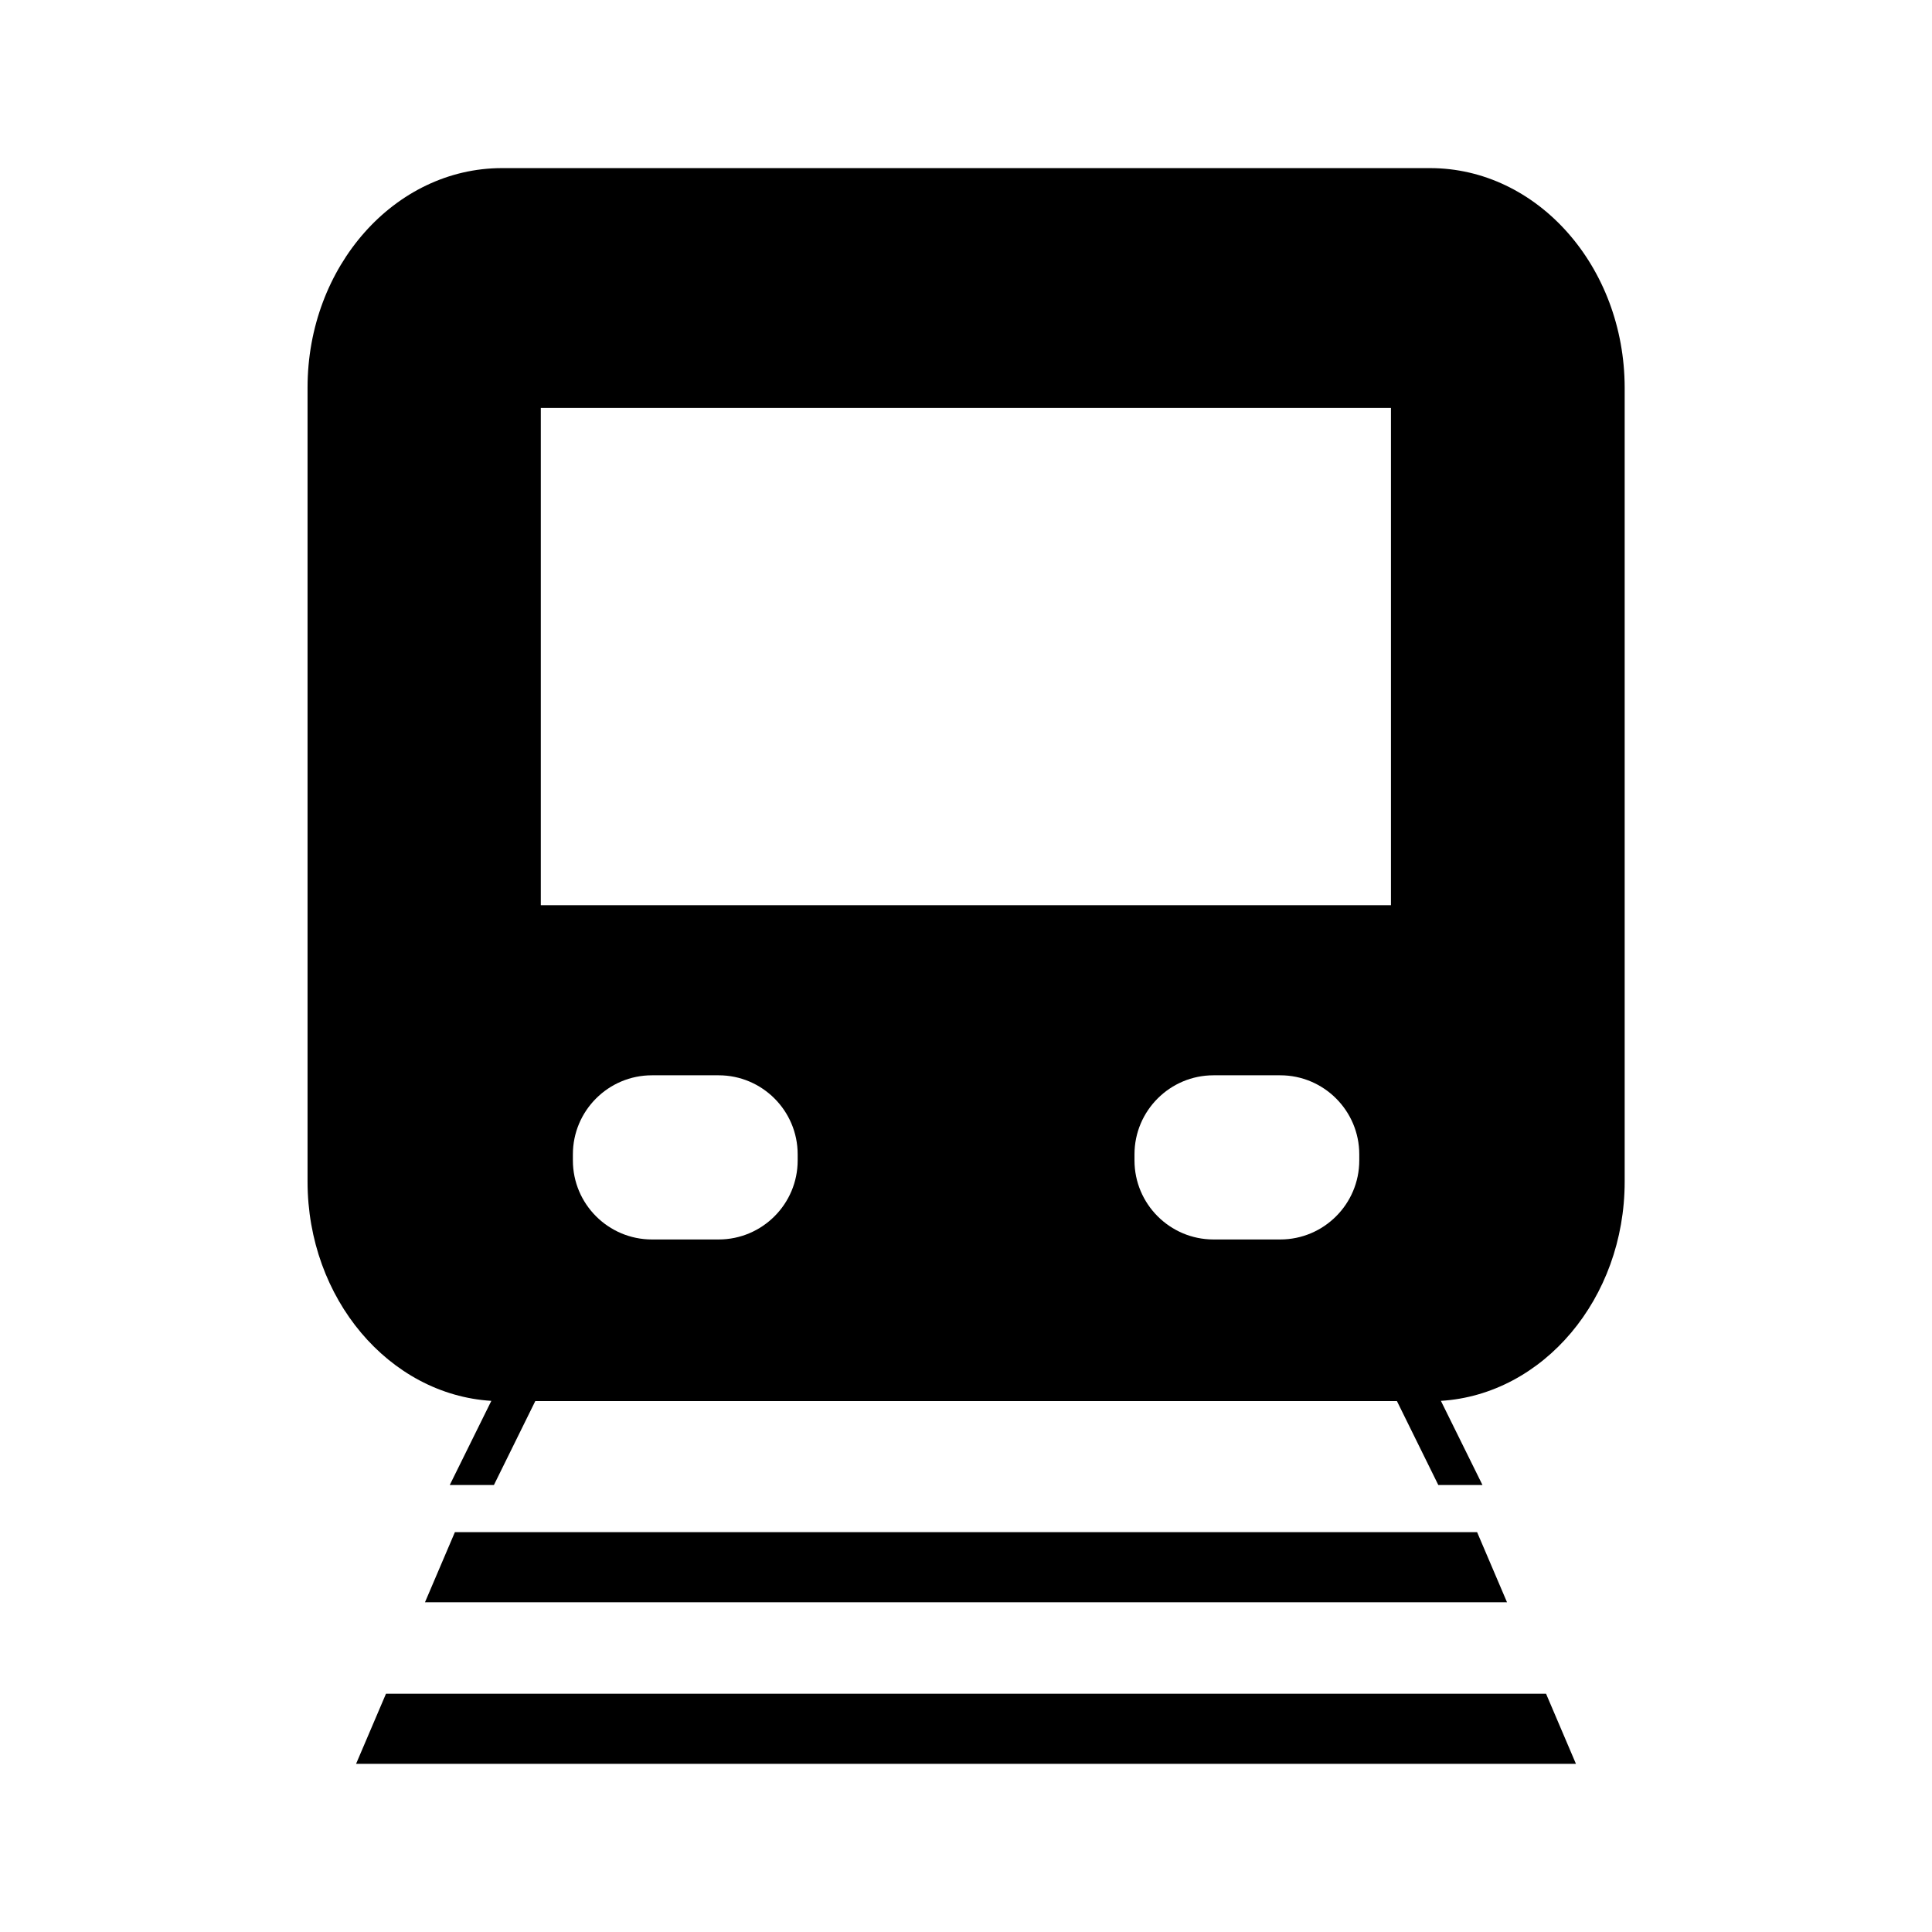
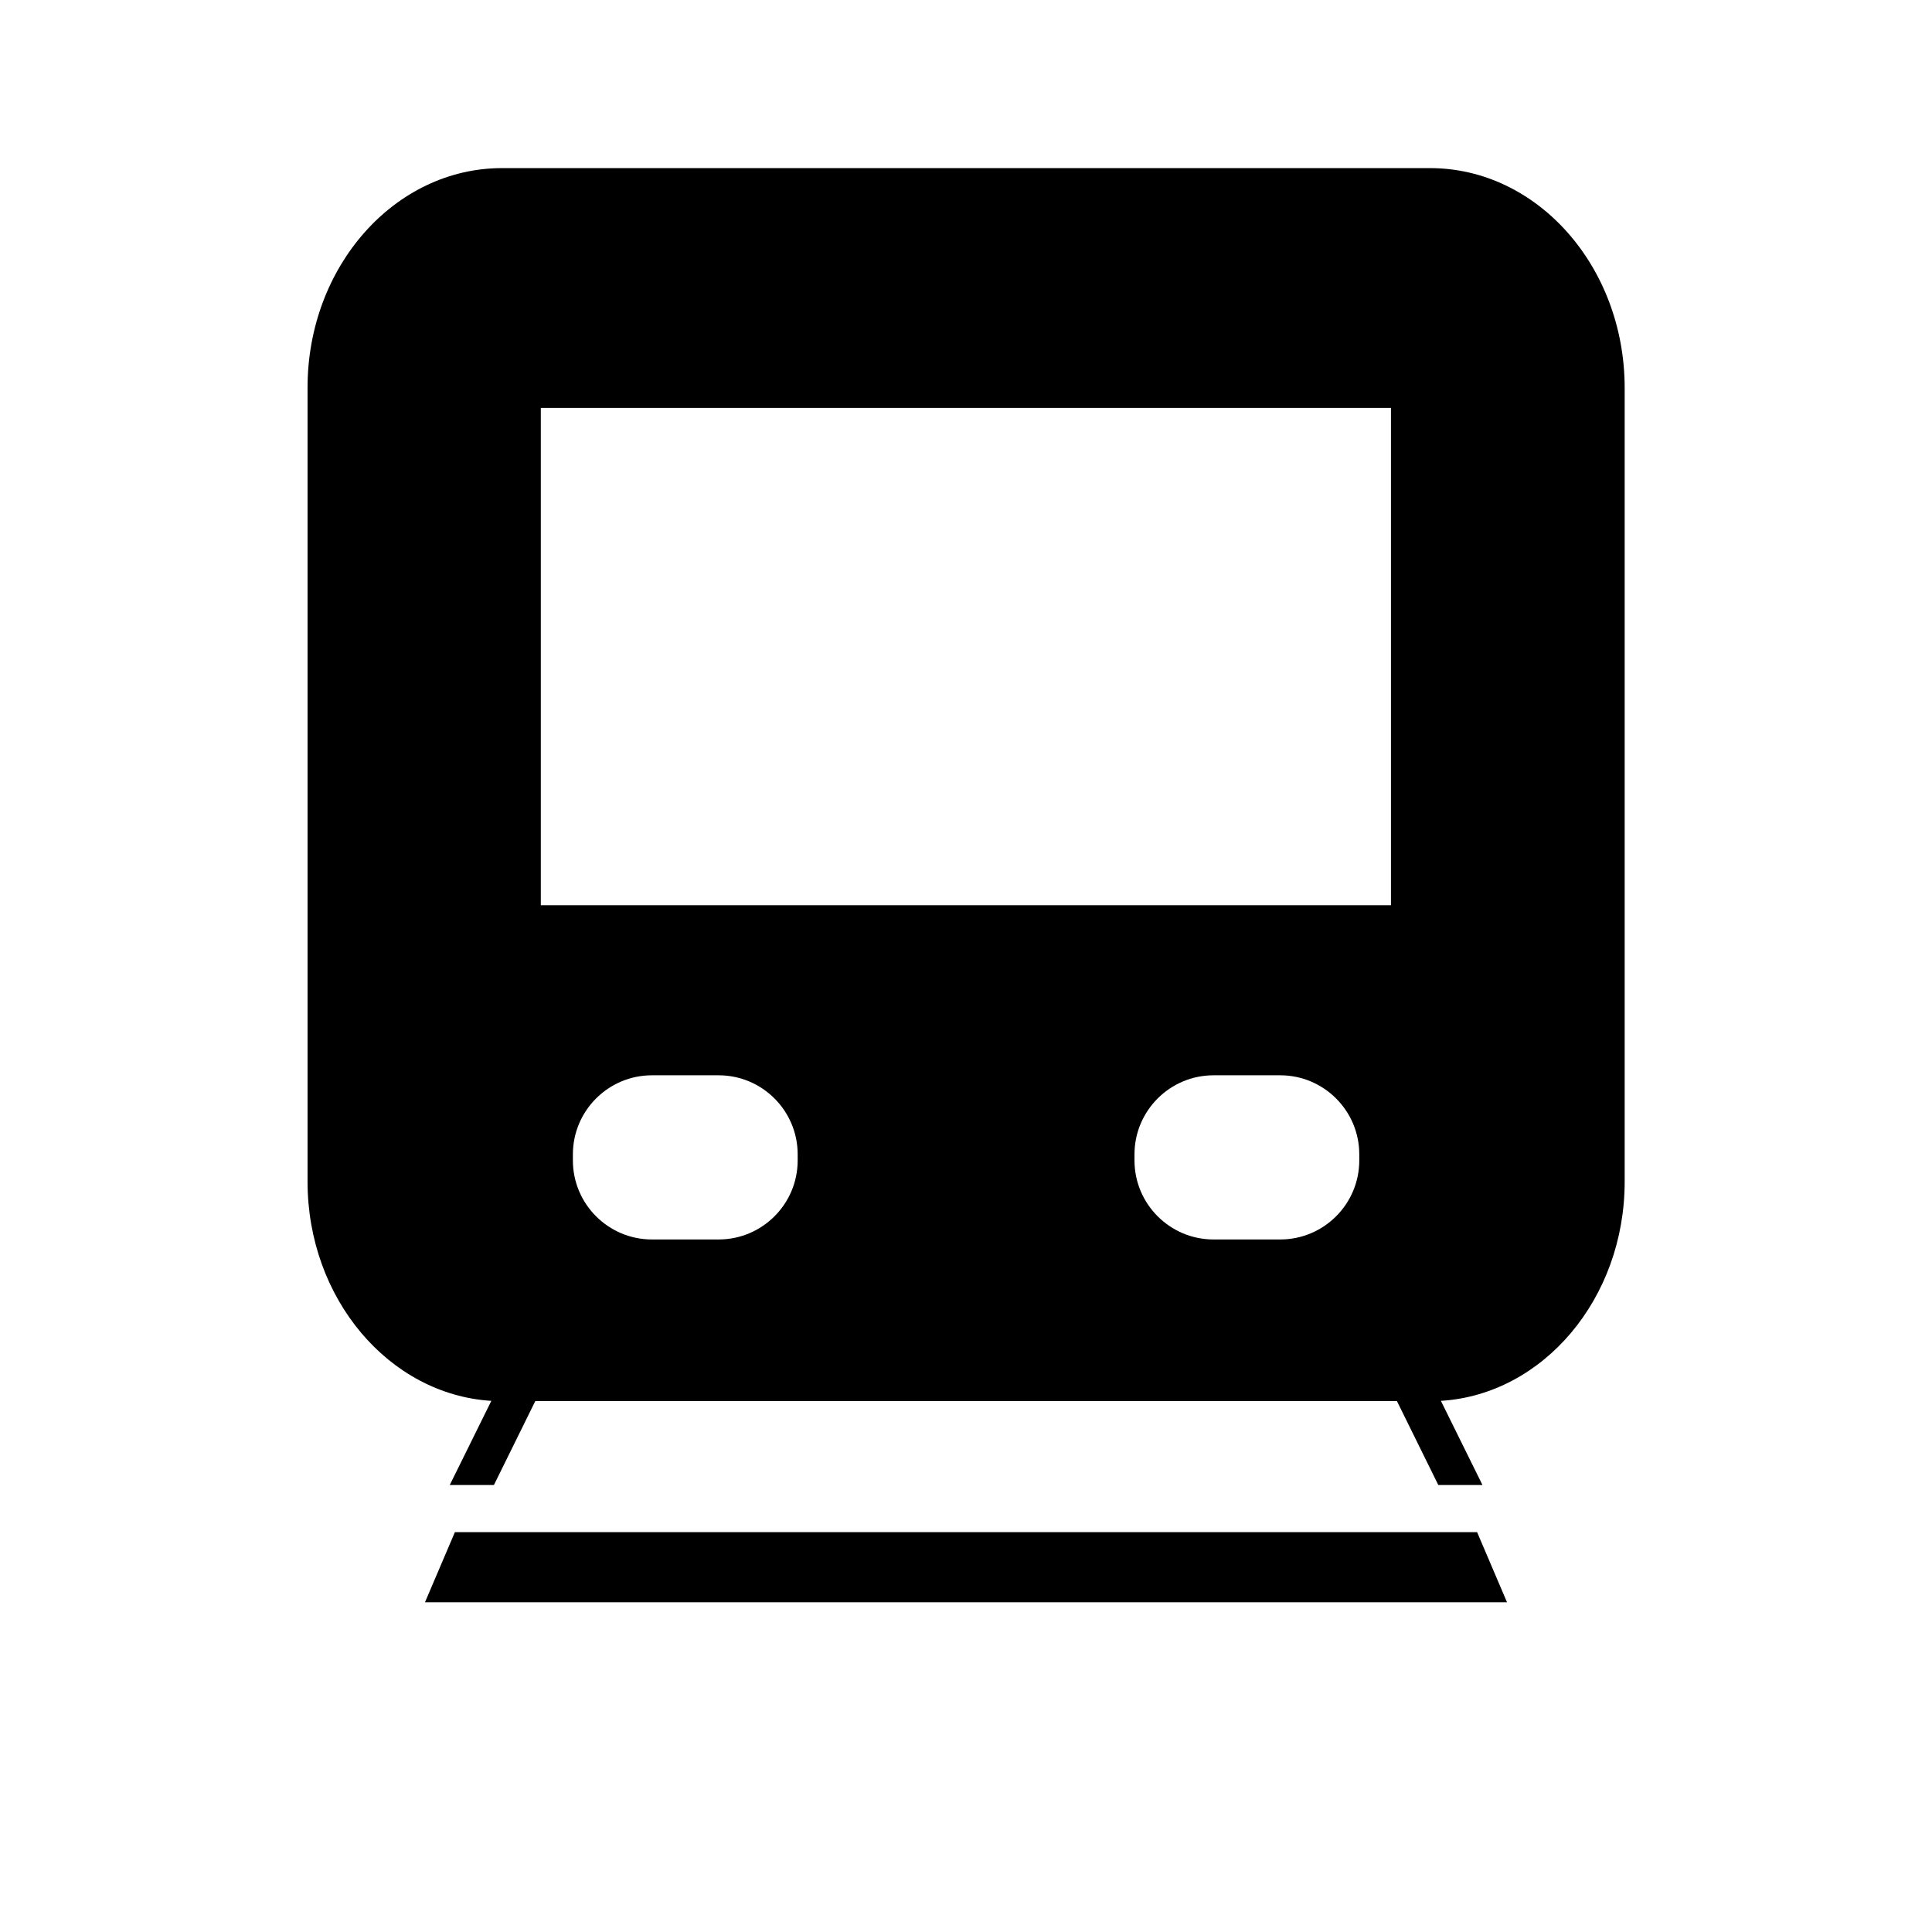
<svg xmlns="http://www.w3.org/2000/svg" fill="#000000" width="800px" height="800px" version="1.1" viewBox="144 144 512 512">
  <g>
    <path d="m522.96 188.55h-245.92c-28.445 0-51.535 26.082-51.535 58.148v210.45c0 31.016 21.621 56.418 48.703 58.094l-11.02 22.305h11.703l10.969-22.25h228.34l10.969 22.25h11.703l-11.02-22.305c27.078-1.68 48.703-27.078 48.703-58.094v-210.45c-0.059-32.066-23.152-58.148-51.594-58.148zm-167.57 262.98c0 11.547-9.395 20.941-20.941 20.941h-17.688c-11.547 0-20.941-9.395-20.941-20.941v-1.625c0-11.547 9.395-20.941 20.941-20.941h17.688c11.547 0 20.941 9.395 20.941 20.941zm148.83 0c0 11.547-9.395 20.941-20.941 20.941h-17.688c-11.547 0-20.941-9.395-20.941-20.941v-1.625c0-11.547 9.395-20.941 20.941-20.941h17.688c11.547 0 20.941 9.395 20.941 20.941zm8.449-67.648h-225.35v-131.78h225.3v131.78z" />
-     <path d="m246.29 592.86-7.926 18.578h323.28l-7.922-18.578z" />
    <path d="m264.55 550.04-7.926 18.578h286.75l-7.926-18.578z" />
  </g>
</svg>